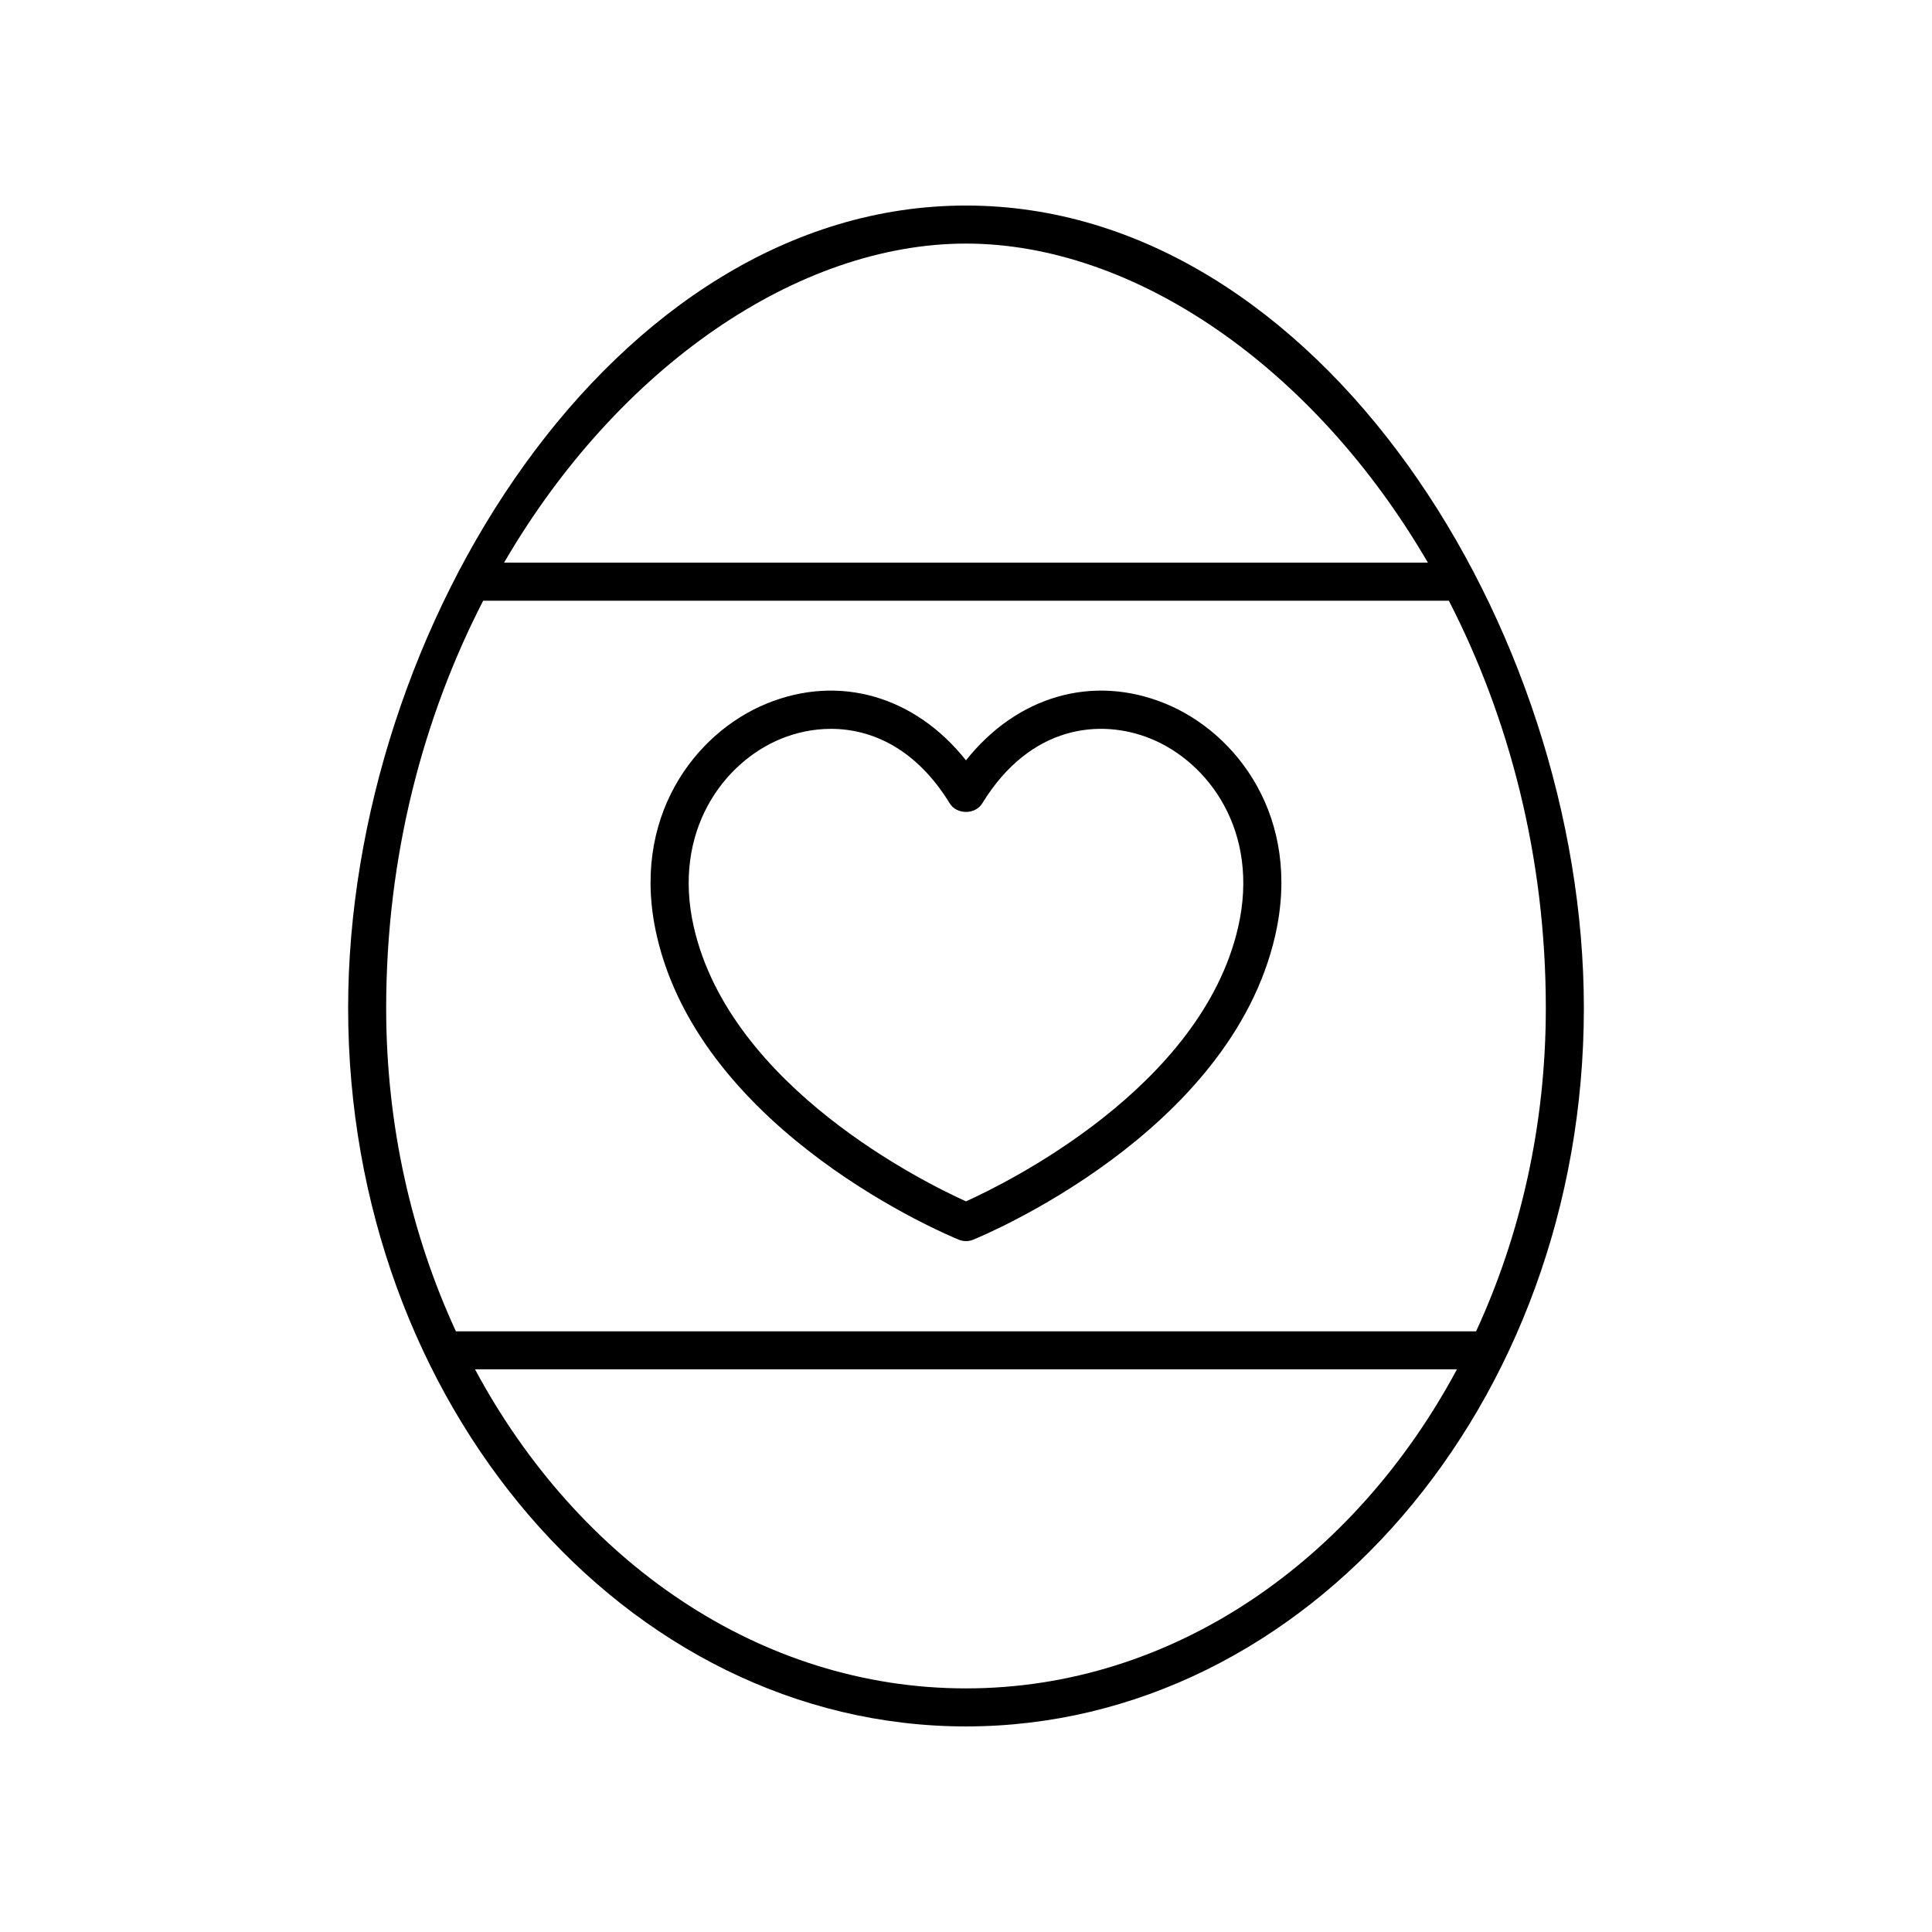
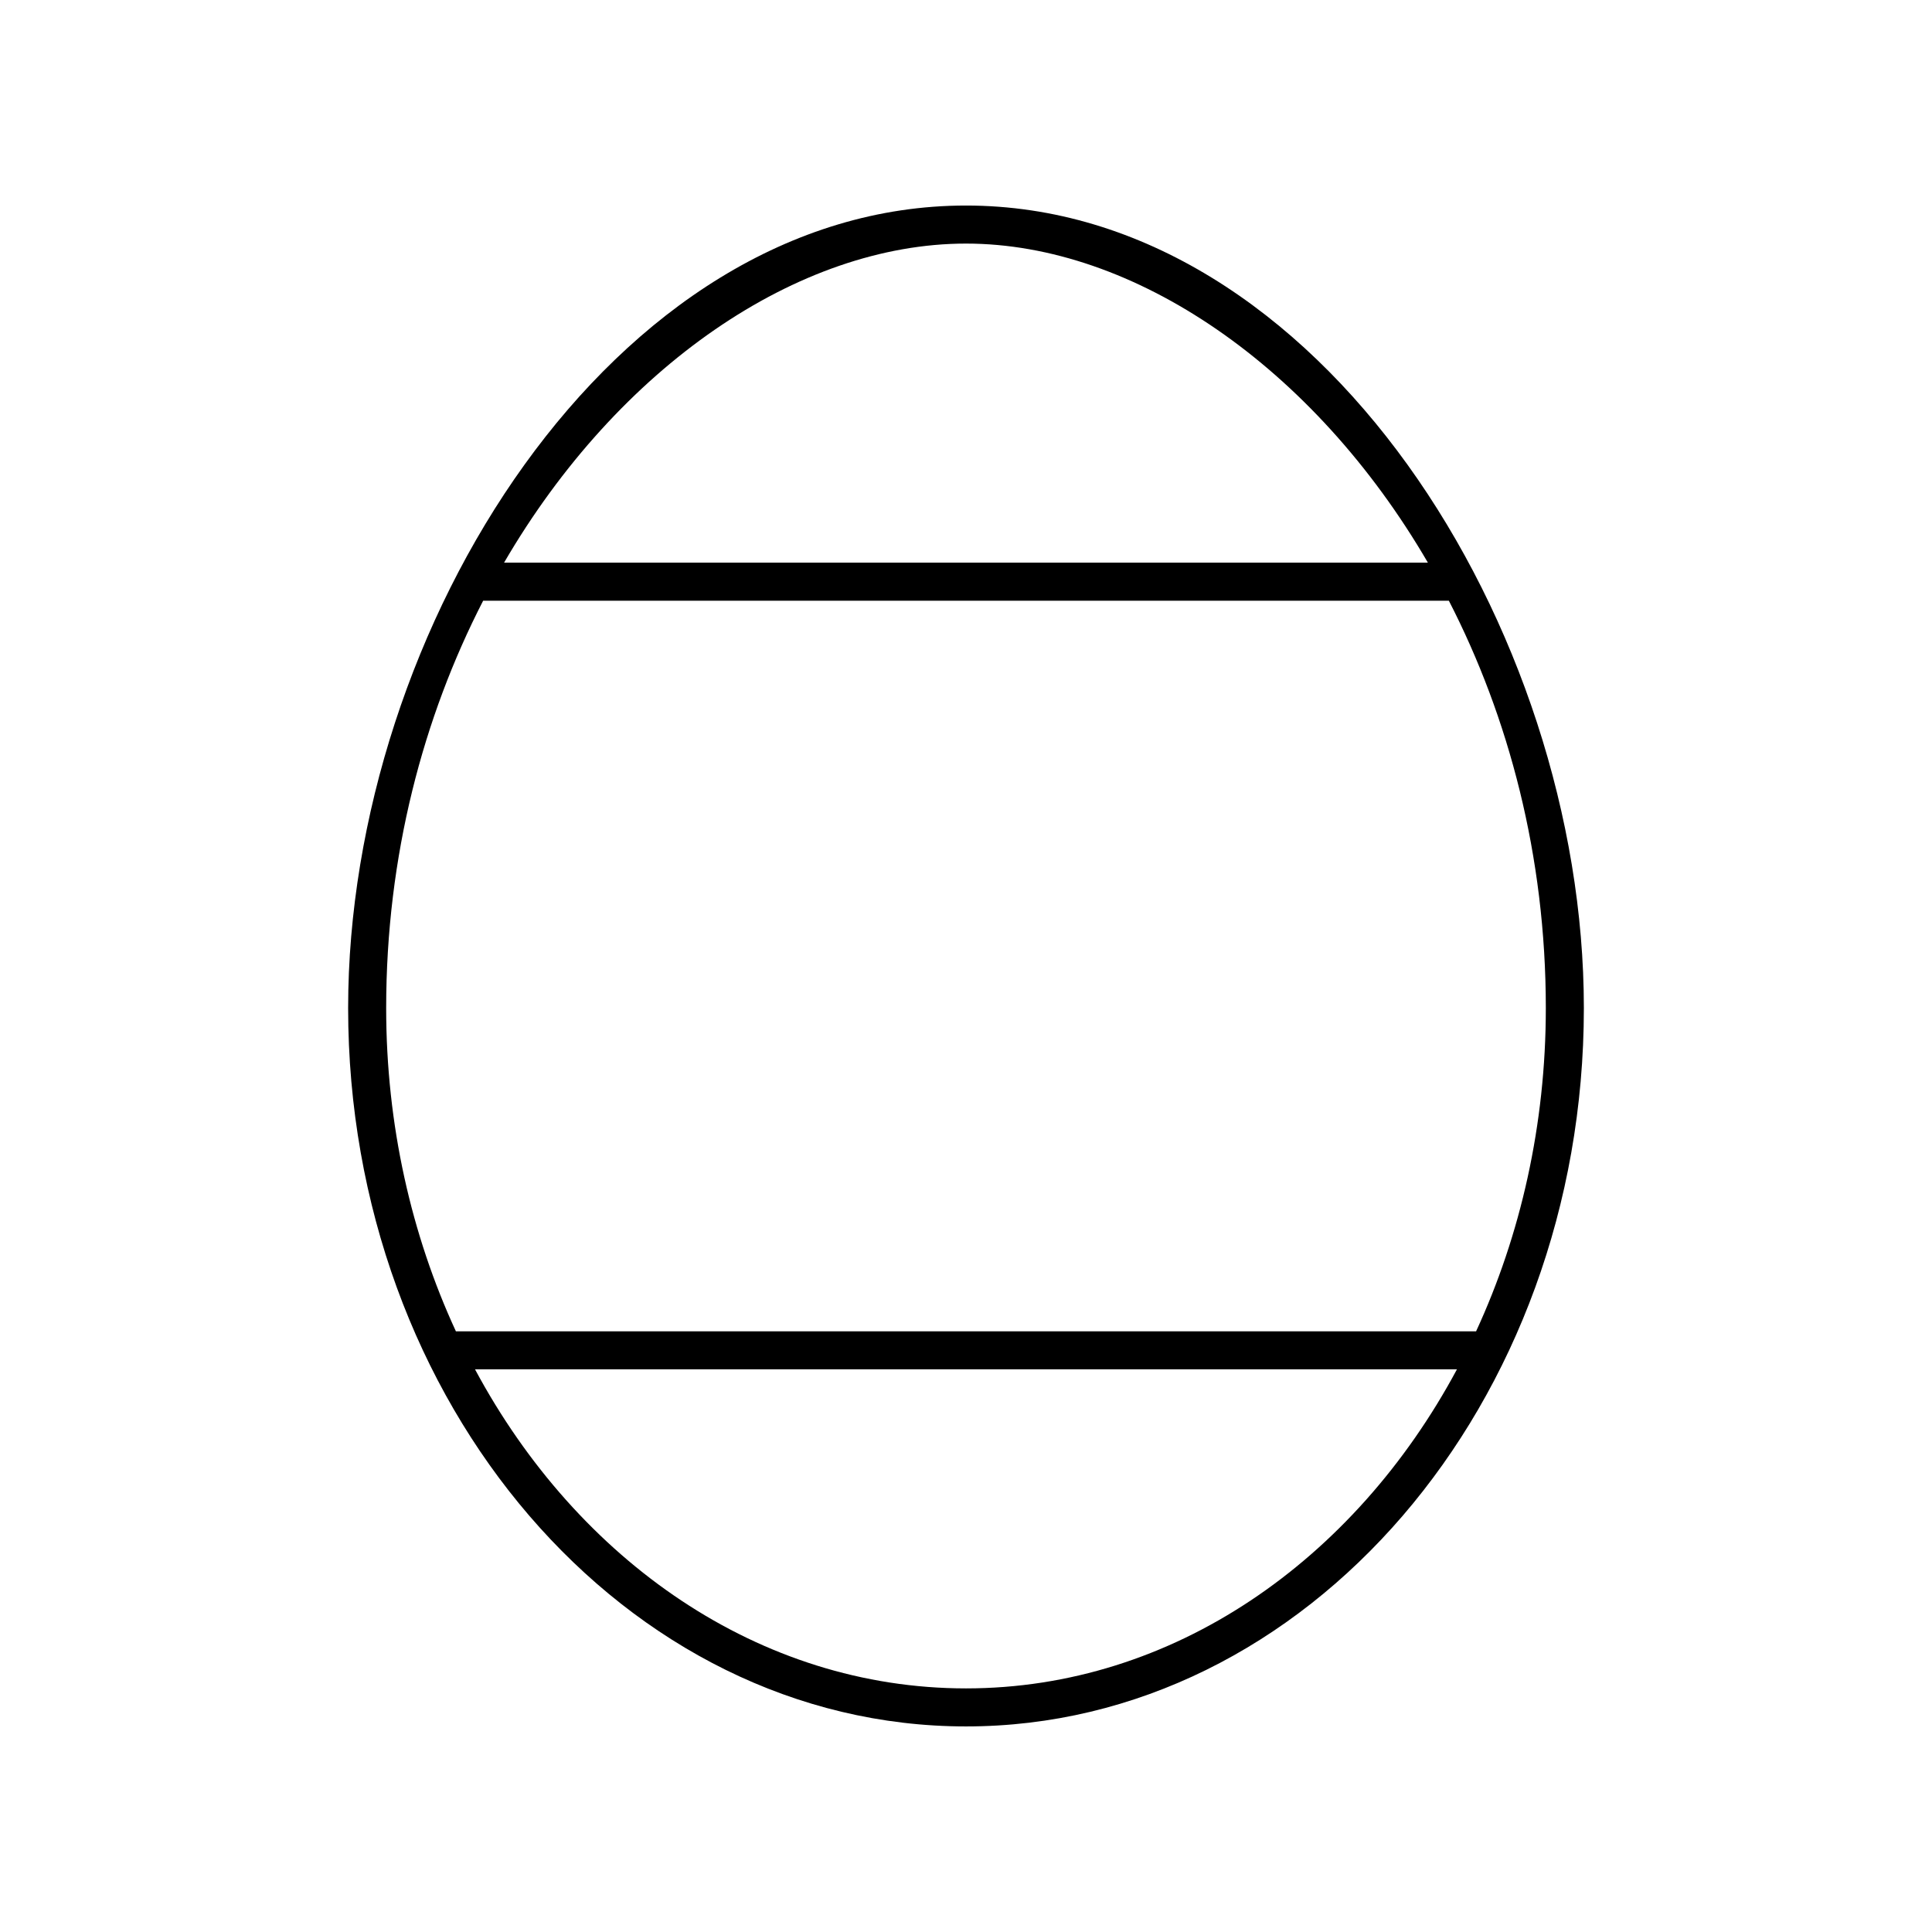
<svg xmlns="http://www.w3.org/2000/svg" fill="#000000" width="800px" height="800px" version="1.1" viewBox="144 144 512 512">
  <g>
    <path d="m400 601.52c90.285 0 163.74-85.402 163.74-190.38 0-100.39-70.027-212.67-163.74-212.67-93.715 0-163.74 112.28-163.74 212.67 0 104.97 73.453 190.38 163.74 190.38zm0-10.078c-54.766 0-102.9-33.816-130.12-84.562h260.23c-27.219 50.746-75.352 84.562-130.12 84.562zm0-382.89c44.48 0 92.164 32.617 122.41 84.562h-244.83c30.254-51.945 77.934-84.562 122.42-84.562zm-127.96 94.641h255.92c15.859 30.832 25.699 67.609 25.699 107.96 0 30.984-6.699 60.164-18.48 85.66h-270.36c-11.781-25.496-18.48-54.68-18.48-85.66 0-40.348 9.84-77.125 25.703-107.96z" />
-     <path d="m318.05 391.96c11.969 52.34 77.27 79.445 80.043 80.574 0.613 0.25 1.258 0.371 1.902 0.371s1.289-0.121 1.898-0.371c2.773-1.129 68.066-28.234 80.043-80.574 7.141-31.191-10.109-53.754-29.156-61.52-19.258-7.852-39.309-1.918-52.785 15.062-13.48-16.98-33.527-22.918-52.789-15.062-19.047 7.769-36.293 30.332-29.156 61.52zm32.961-52.191c4.004-1.633 8.508-2.617 13.199-2.617 10.797 0 22.578 5.223 31.492 19.773 1.832 2.988 6.758 2.988 8.594-0.004 12.777-20.875 31.449-22.547 44.684-17.152 15.227 6.211 28.965 24.488 23.141 49.941-9.738 42.523-61.504 67.871-72.125 72.66-10.621-4.793-62.395-30.137-72.121-72.66-5.824-25.449 7.91-43.727 23.137-49.941z" />
  </g>
</svg>